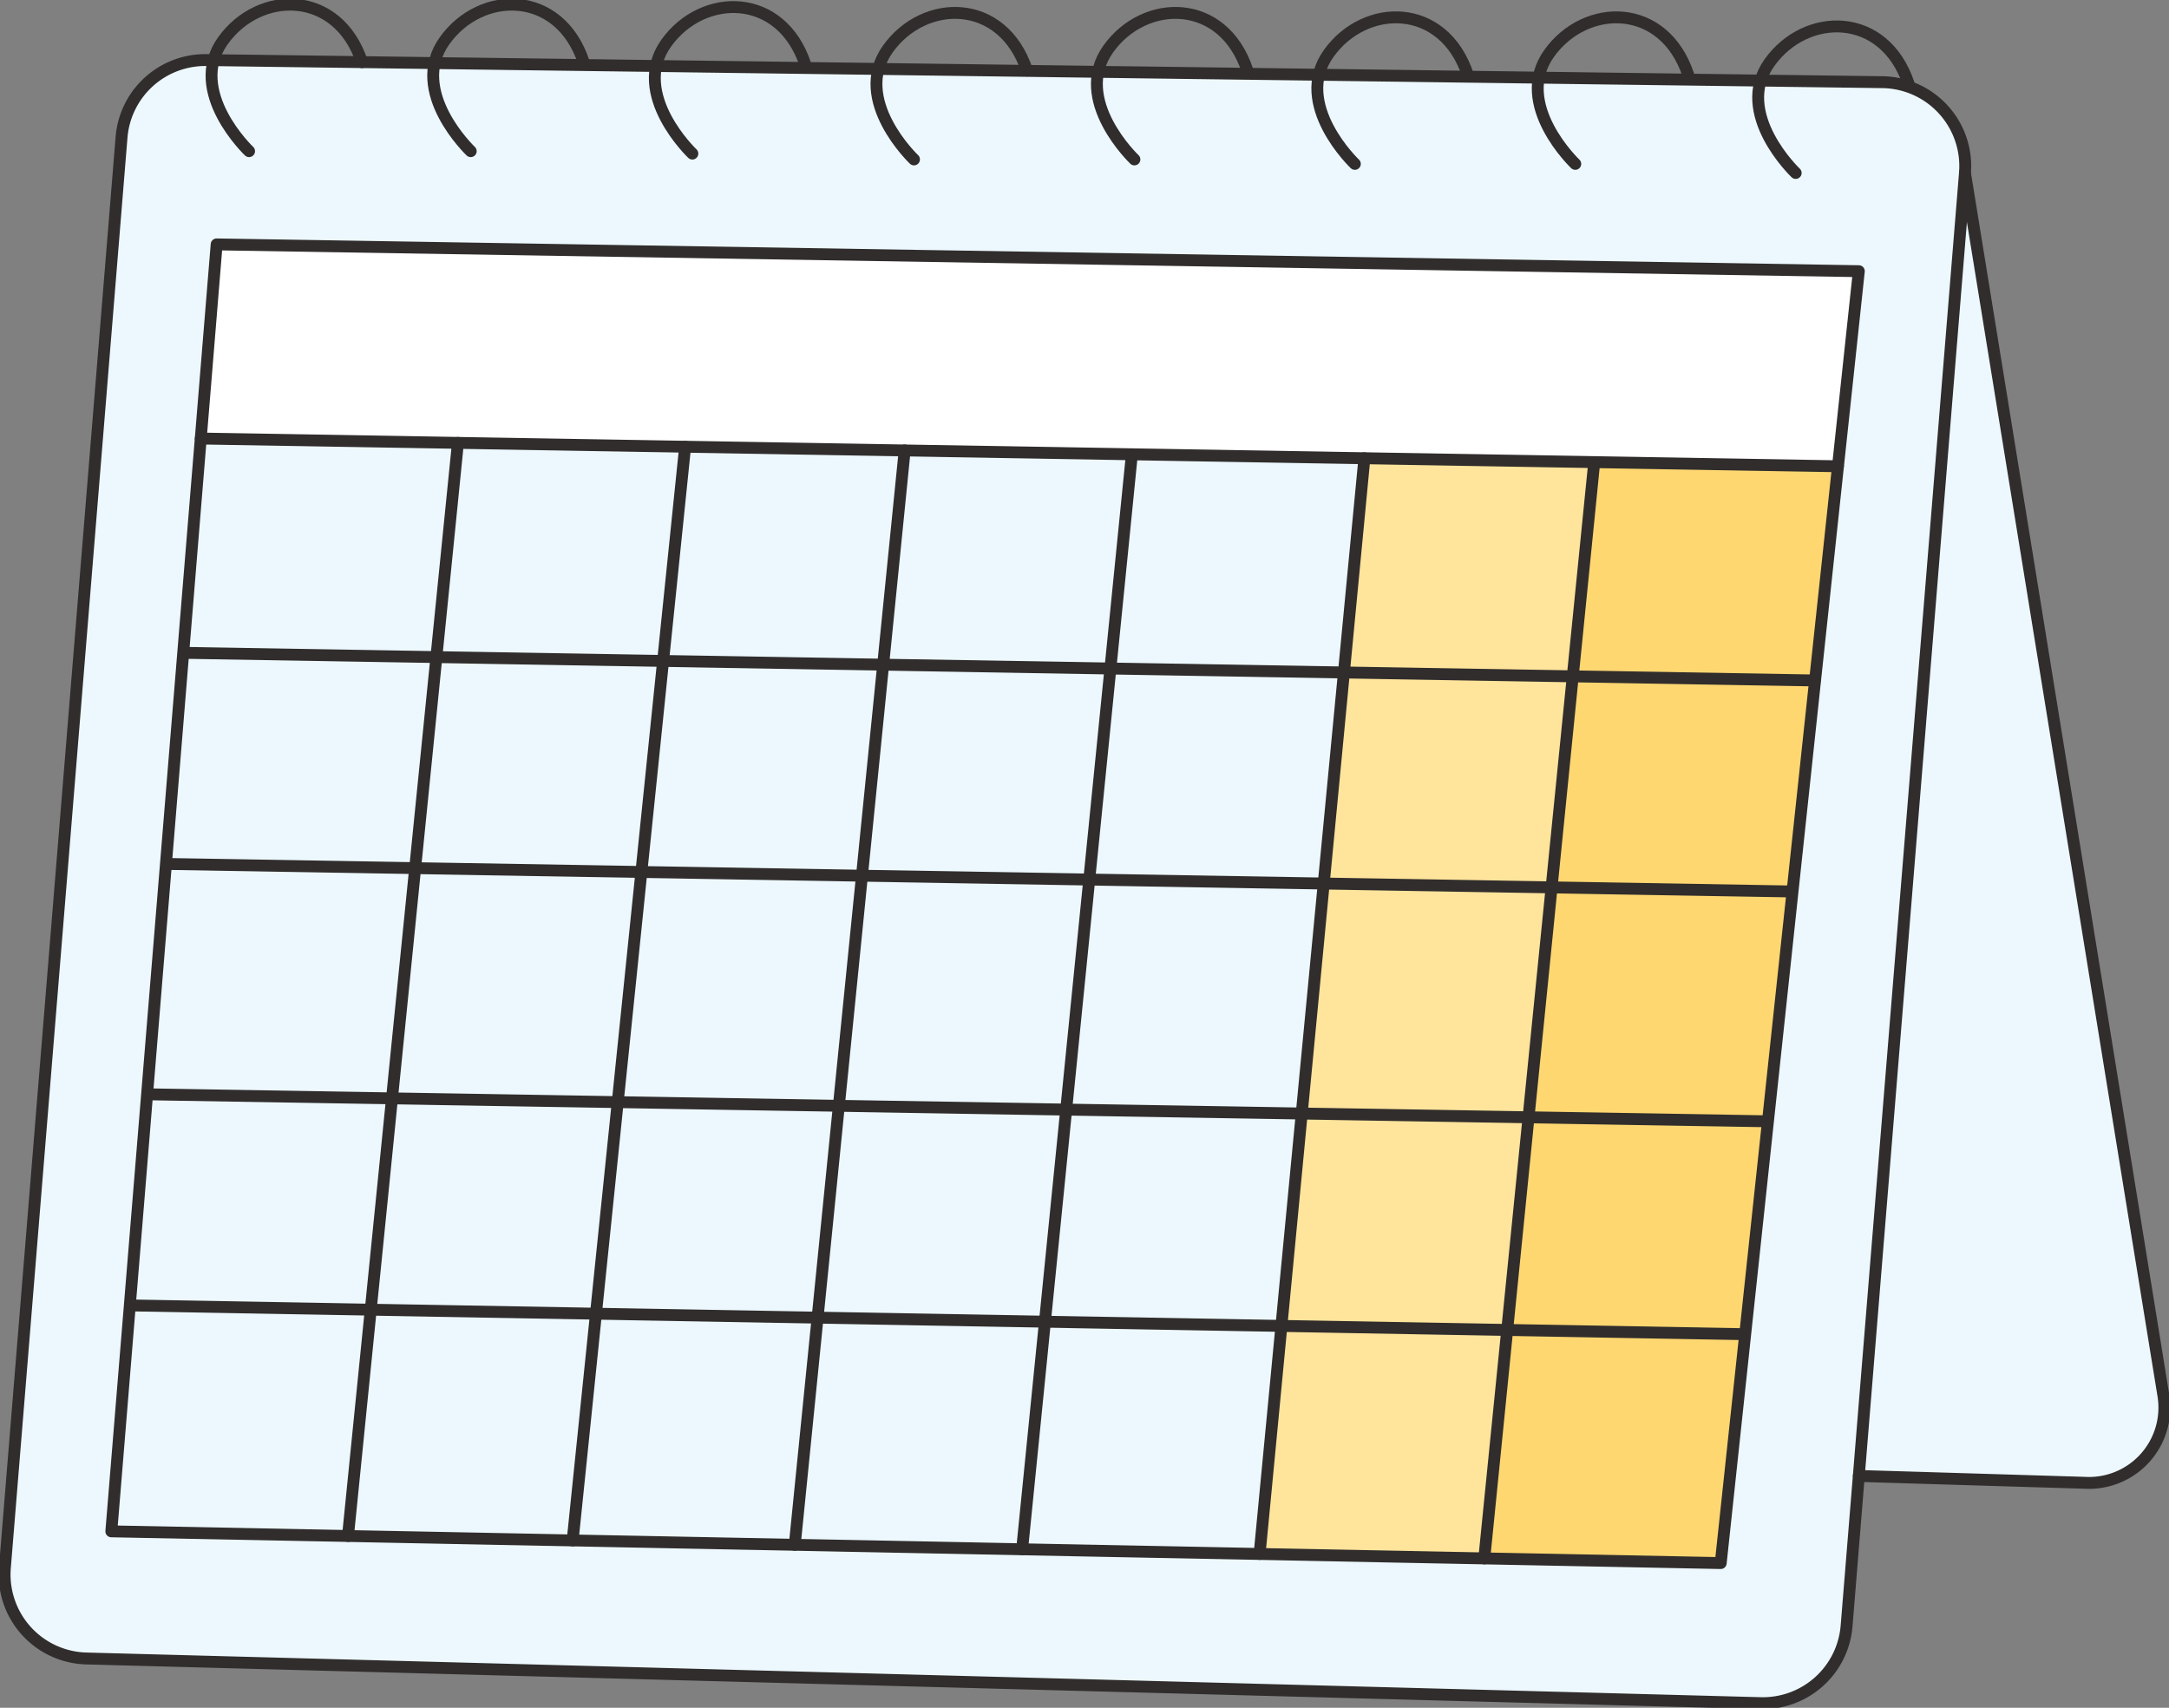
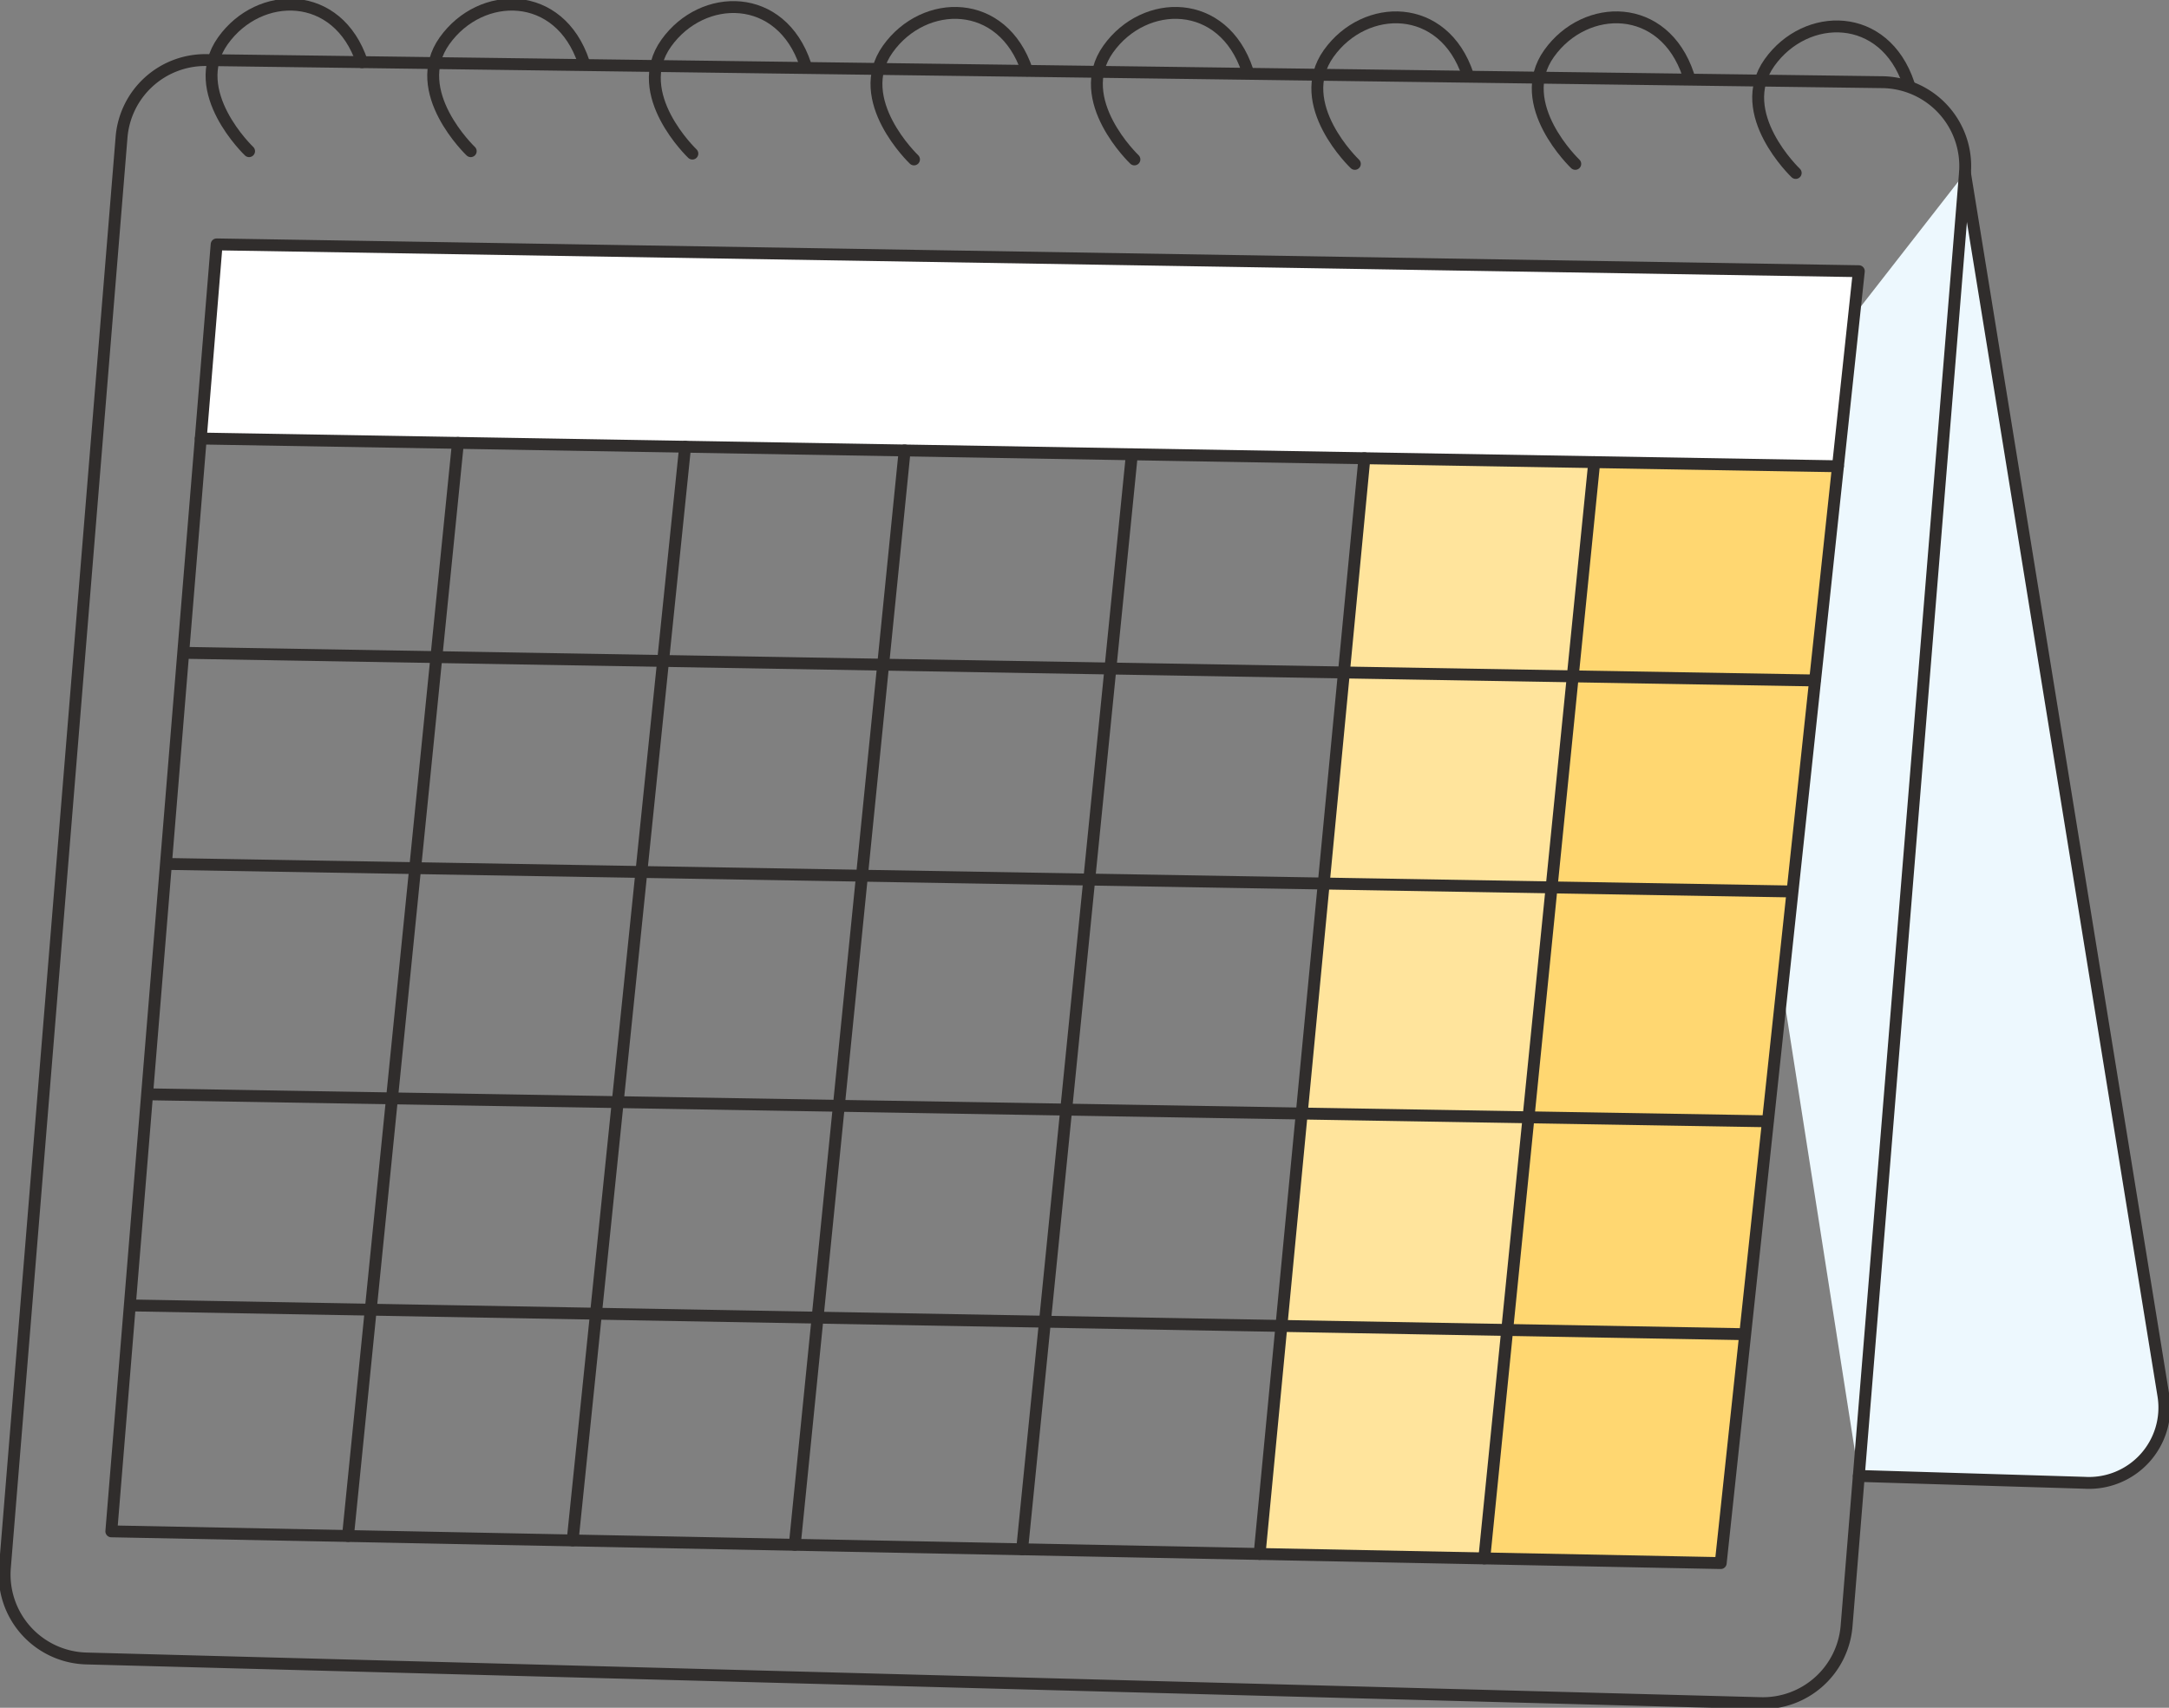
<svg xmlns="http://www.w3.org/2000/svg" id="グループ_11012" data-name="グループ 11012" width="146.061" height="115.022" viewBox="0 0 146.061 115.022">
  <rect x="0" y="0" width="146.061" height="115.022" fill="#808080" stroke="none" />
  <defs>
    <clipPath id="clip-path">
      <rect id="長方形_5577" data-name="長方形 5577" width="146.061" height="115.022" fill="none" />
    </clipPath>
  </defs>
  <g id="グループ_11011" data-name="グループ 11011" clip-path="url(#clip-path)">
    <path id="パス_272096" data-name="パス 272096" d="M165.559,15.019l13.423,83.1s.263,4.974-5.541,5.13l-15.032-.469L148.163,37.335Z" transform="translate(-33.238 -3.369)" fill="#edf8fe" />
-     <path id="パス_272097" data-name="パス 272097" d="M118.651,115.881,5.9,112.873A5.655,5.655,0,0,1,.419,106.76L8.275,10.417a5.656,5.656,0,0,1,5.71-5.2L126.849,6.706a5.655,5.655,0,0,1,5.562,6.114l-7.972,97.867a5.655,5.655,0,0,1-5.787,5.194" transform="translate(-0.09 -1.171)" fill="#edf8fe" />
    <path id="パス_272098" data-name="パス 272098" d="M18.764,21.442l110.327,1.547-1.428,13.236L17.474,34.414Z" transform="translate(-3.92 -4.81)" fill="#fff" />
    <path id="パス_272099" data-name="パス 272099" d="M116.4,39.826l15.478.254-7.391,73.82-15.175-.3Z" transform="translate(-24.522 -8.934)" fill="#ffe49c" />
    <path id="パス_272100" data-name="パス 272100" d="M136.267,40.154l16.387.269-8,73.852-15.778-.3Z" transform="translate(-28.911 -9.008)" fill="#ffd771" />
    <path id="パス_272101" data-name="パス 272101" d="M118.651,115.881,5.9,112.873A5.655,5.655,0,0,1,.419,106.76L8.275,10.417a5.656,5.656,0,0,1,5.71-5.2L126.849,6.706a5.655,5.655,0,0,1,5.562,6.114l-7.972,97.867A5.655,5.655,0,0,1,118.651,115.881Z" transform="translate(-0.09 -1.171)" fill="none" stroke="#302d2c" stroke-linecap="round" stroke-linejoin="round" stroke-width="0.8" />
    <path id="パス_272102" data-name="パス 272102" d="M168.522,15.019l13.363,82.34a5.074,5.074,0,0,1-5.3,5.879l-15.209-.461" transform="translate(-36.202 -3.369)" fill="none" stroke="#302d2c" stroke-linecap="round" stroke-linejoin="round" stroke-width="0.8" />
    <path id="パス_272103" data-name="パス 272103" d="M118.042,110.037l9.3-87.012L16.757,21.22,9.665,107.9Z" transform="translate(-2.168 -4.76)" fill="none" stroke="#302d2c" stroke-linecap="round" stroke-linejoin="round" stroke-width="0.8" />
    <line id="線_10782" data-name="線 10782" x2="110.248" y2="1.868" transform="translate(13.519 29.536)" fill="none" stroke="#302d2c" stroke-linecap="round" stroke-linejoin="round" stroke-width="0.8" />
    <line id="線_10783" data-name="線 10783" x2="109.568" y2="1.856" transform="translate(12.632 43.974)" fill="none" stroke="#302d2c" stroke-linecap="round" stroke-linejoin="round" stroke-width="0.8" />
    <line id="線_10784" data-name="線 10784" x2="109.379" y2="1.853" transform="translate(11.268 58.189)" fill="none" stroke="#302d2c" stroke-linecap="round" stroke-linejoin="round" stroke-width="0.8" />
    <line id="線_10785" data-name="線 10785" x2="108.714" y2="1.812" transform="translate(10.312 73.71)" fill="none" stroke="#302d2c" stroke-linecap="round" stroke-linejoin="round" stroke-width="0.8" />
    <line id="線_10786" data-name="線 10786" x2="108.683" y2="1.938" transform="translate(8.81 87.923)" fill="none" stroke="#302d2c" stroke-linecap="round" stroke-linejoin="round" stroke-width="0.8" />
    <line id="線_10787" data-name="線 10787" x1="7.404" y2="73.621" transform="translate(23.433 29.83)" fill="none" stroke="#302d2c" stroke-linecap="round" stroke-linejoin="round" stroke-width="0.8" />
    <line id="線_10788" data-name="線 10788" x1="7.405" y2="73.836" transform="translate(99.952 31.126)" fill="none" stroke="#302d2c" stroke-linecap="round" stroke-linejoin="round" stroke-width="0.8" />
    <line id="線_10789" data-name="線 10789" x1="7.057" y2="73.799" transform="translate(84.822 30.864)" fill="none" stroke="#302d2c" stroke-linecap="round" stroke-linejoin="round" stroke-width="0.8" />
    <line id="線_10790" data-name="線 10790" x1="7.391" y2="73.749" transform="translate(68.83 30.599)" fill="none" stroke="#302d2c" stroke-linecap="round" stroke-linejoin="round" stroke-width="0.8" />
    <line id="線_10791" data-name="線 10791" x1="7.401" y2="73.705" transform="translate(53.52 30.339)" fill="none" stroke="#302d2c" stroke-linecap="round" stroke-linejoin="round" stroke-width="0.8" />
    <line id="線_10792" data-name="線 10792" x1="7.574" y2="73.66" transform="translate(38.562 30.089)" fill="none" stroke="#302d2c" stroke-linecap="round" stroke-linejoin="round" stroke-width="0.8" />
    <path id="パス_272104" data-name="パス 272104" d="M20.893,10.272s-4.213-4-1.762-7.437S26.868-.639,28.5,4.279" transform="translate(-4.12 -0.09)" fill="none" stroke="#302d2c" stroke-linecap="round" stroke-linejoin="round" stroke-width="0.8" />
    <path id="パス_272105" data-name="パス 272105" d="M40.135,10.272s-4.213-4-1.762-7.437S46.11-.639,47.744,4.279" transform="translate(-8.436 -0.09)" fill="none" stroke="#302d2c" stroke-linecap="round" stroke-linejoin="round" stroke-width="0.8" />
    <path id="パス_272106" data-name="パス 272106" d="M59.377,10.482s-4.213-4-1.762-7.437,7.737-3.473,9.372,1.444" transform="translate(-12.753 -0.137)" fill="none" stroke="#302d2c" stroke-linecap="round" stroke-linejoin="round" stroke-width="0.8" />
    <path id="パス_272107" data-name="パス 272107" d="M78.619,10.988s-4.213-4-1.762-7.437S84.594.077,86.228,5" transform="translate(-17.07 -0.25)" fill="none" stroke="#302d2c" stroke-linecap="round" stroke-linejoin="round" stroke-width="0.8" />
    <path id="パス_272108" data-name="パス 272108" d="M97.755,10.988s-4.213-4-1.762-7.437S103.73.077,105.364,5" transform="translate(-21.363 -0.25)" fill="none" stroke="#302d2c" stroke-linecap="round" stroke-linejoin="round" stroke-width="0.8" />
    <path id="パス_272109" data-name="パス 272109" d="M116.892,11.376s-4.213-4-1.762-7.437S122.867.465,124.5,5.383" transform="translate(-25.656 -0.338)" fill="none" stroke="#302d2c" stroke-linecap="round" stroke-linejoin="round" stroke-width="0.8" />
    <path id="パス_272110" data-name="パス 272110" d="M136.028,11.376s-4.213-4-1.762-7.437S142,.465,143.637,5.383" transform="translate(-29.949 -0.338)" fill="none" stroke="#302d2c" stroke-linecap="round" stroke-linejoin="round" stroke-width="0.8" />
    <path id="パス_272111" data-name="パス 272111" d="M155.165,12.164s-4.213-4-1.762-7.437,7.737-3.474,9.372,1.444" transform="translate(-34.242 -0.514)" fill="none" stroke="#302d2c" stroke-linecap="round" stroke-linejoin="round" stroke-width="0.8" />
  </g>
</svg>